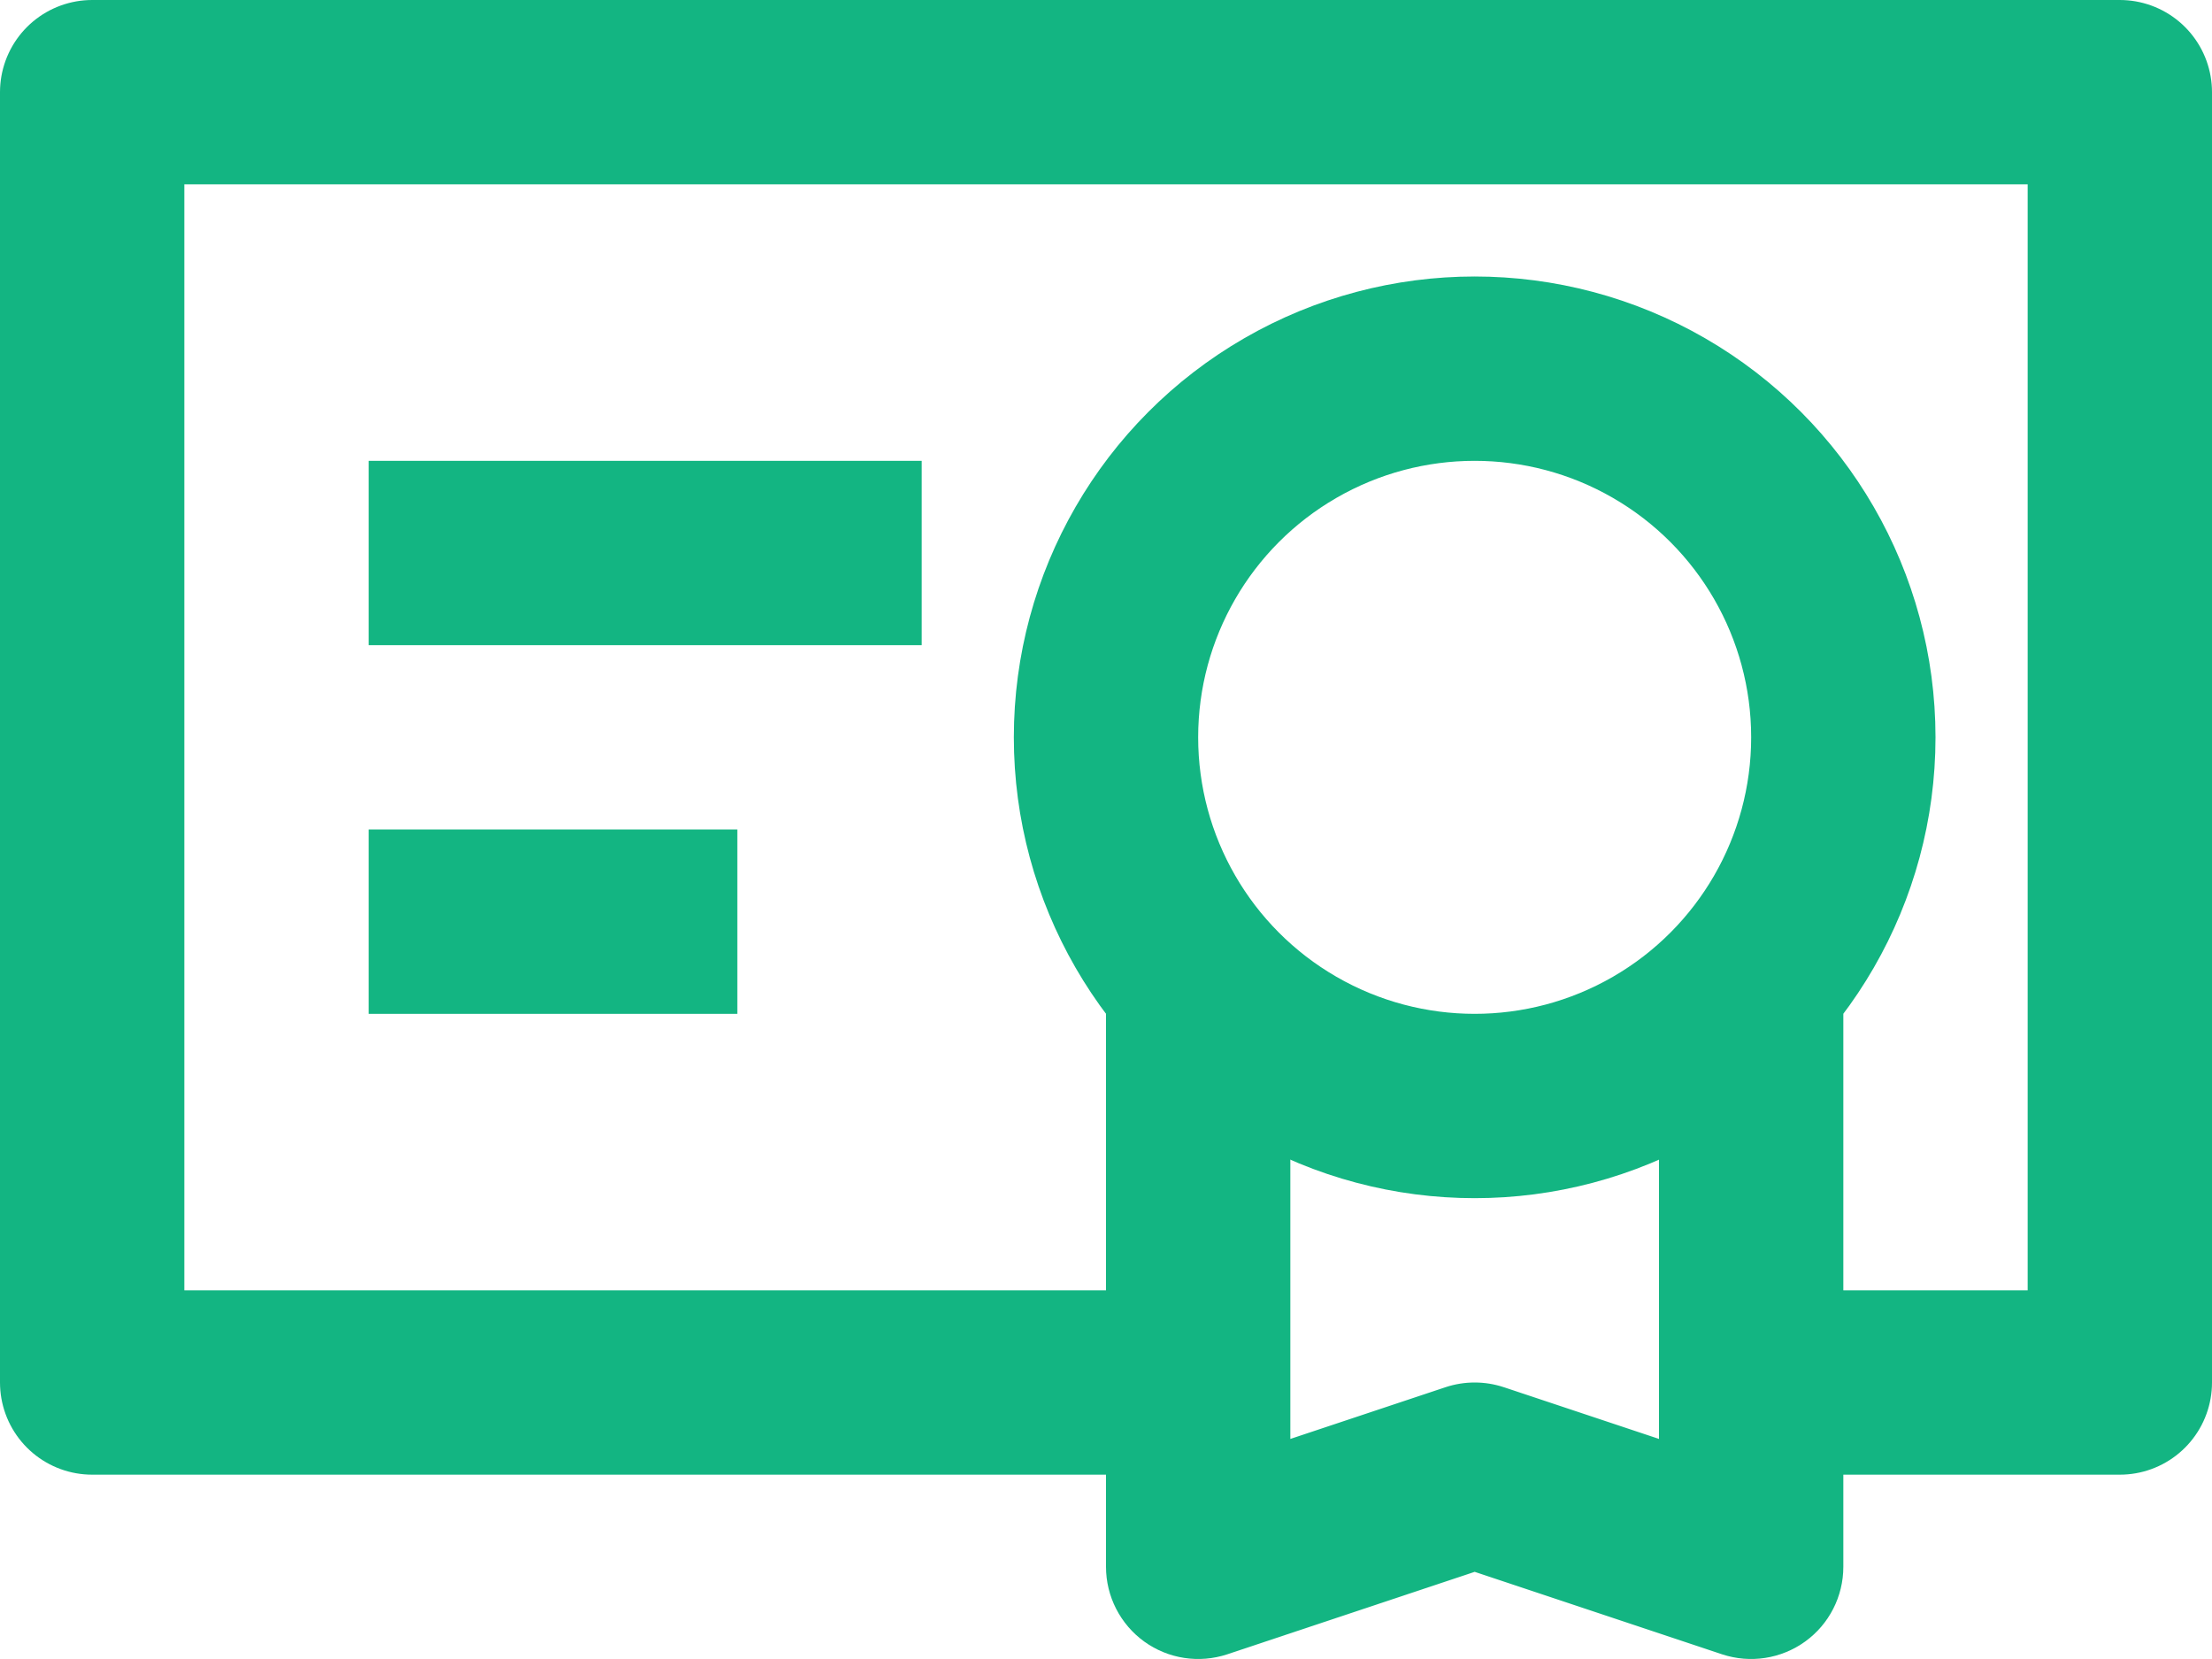
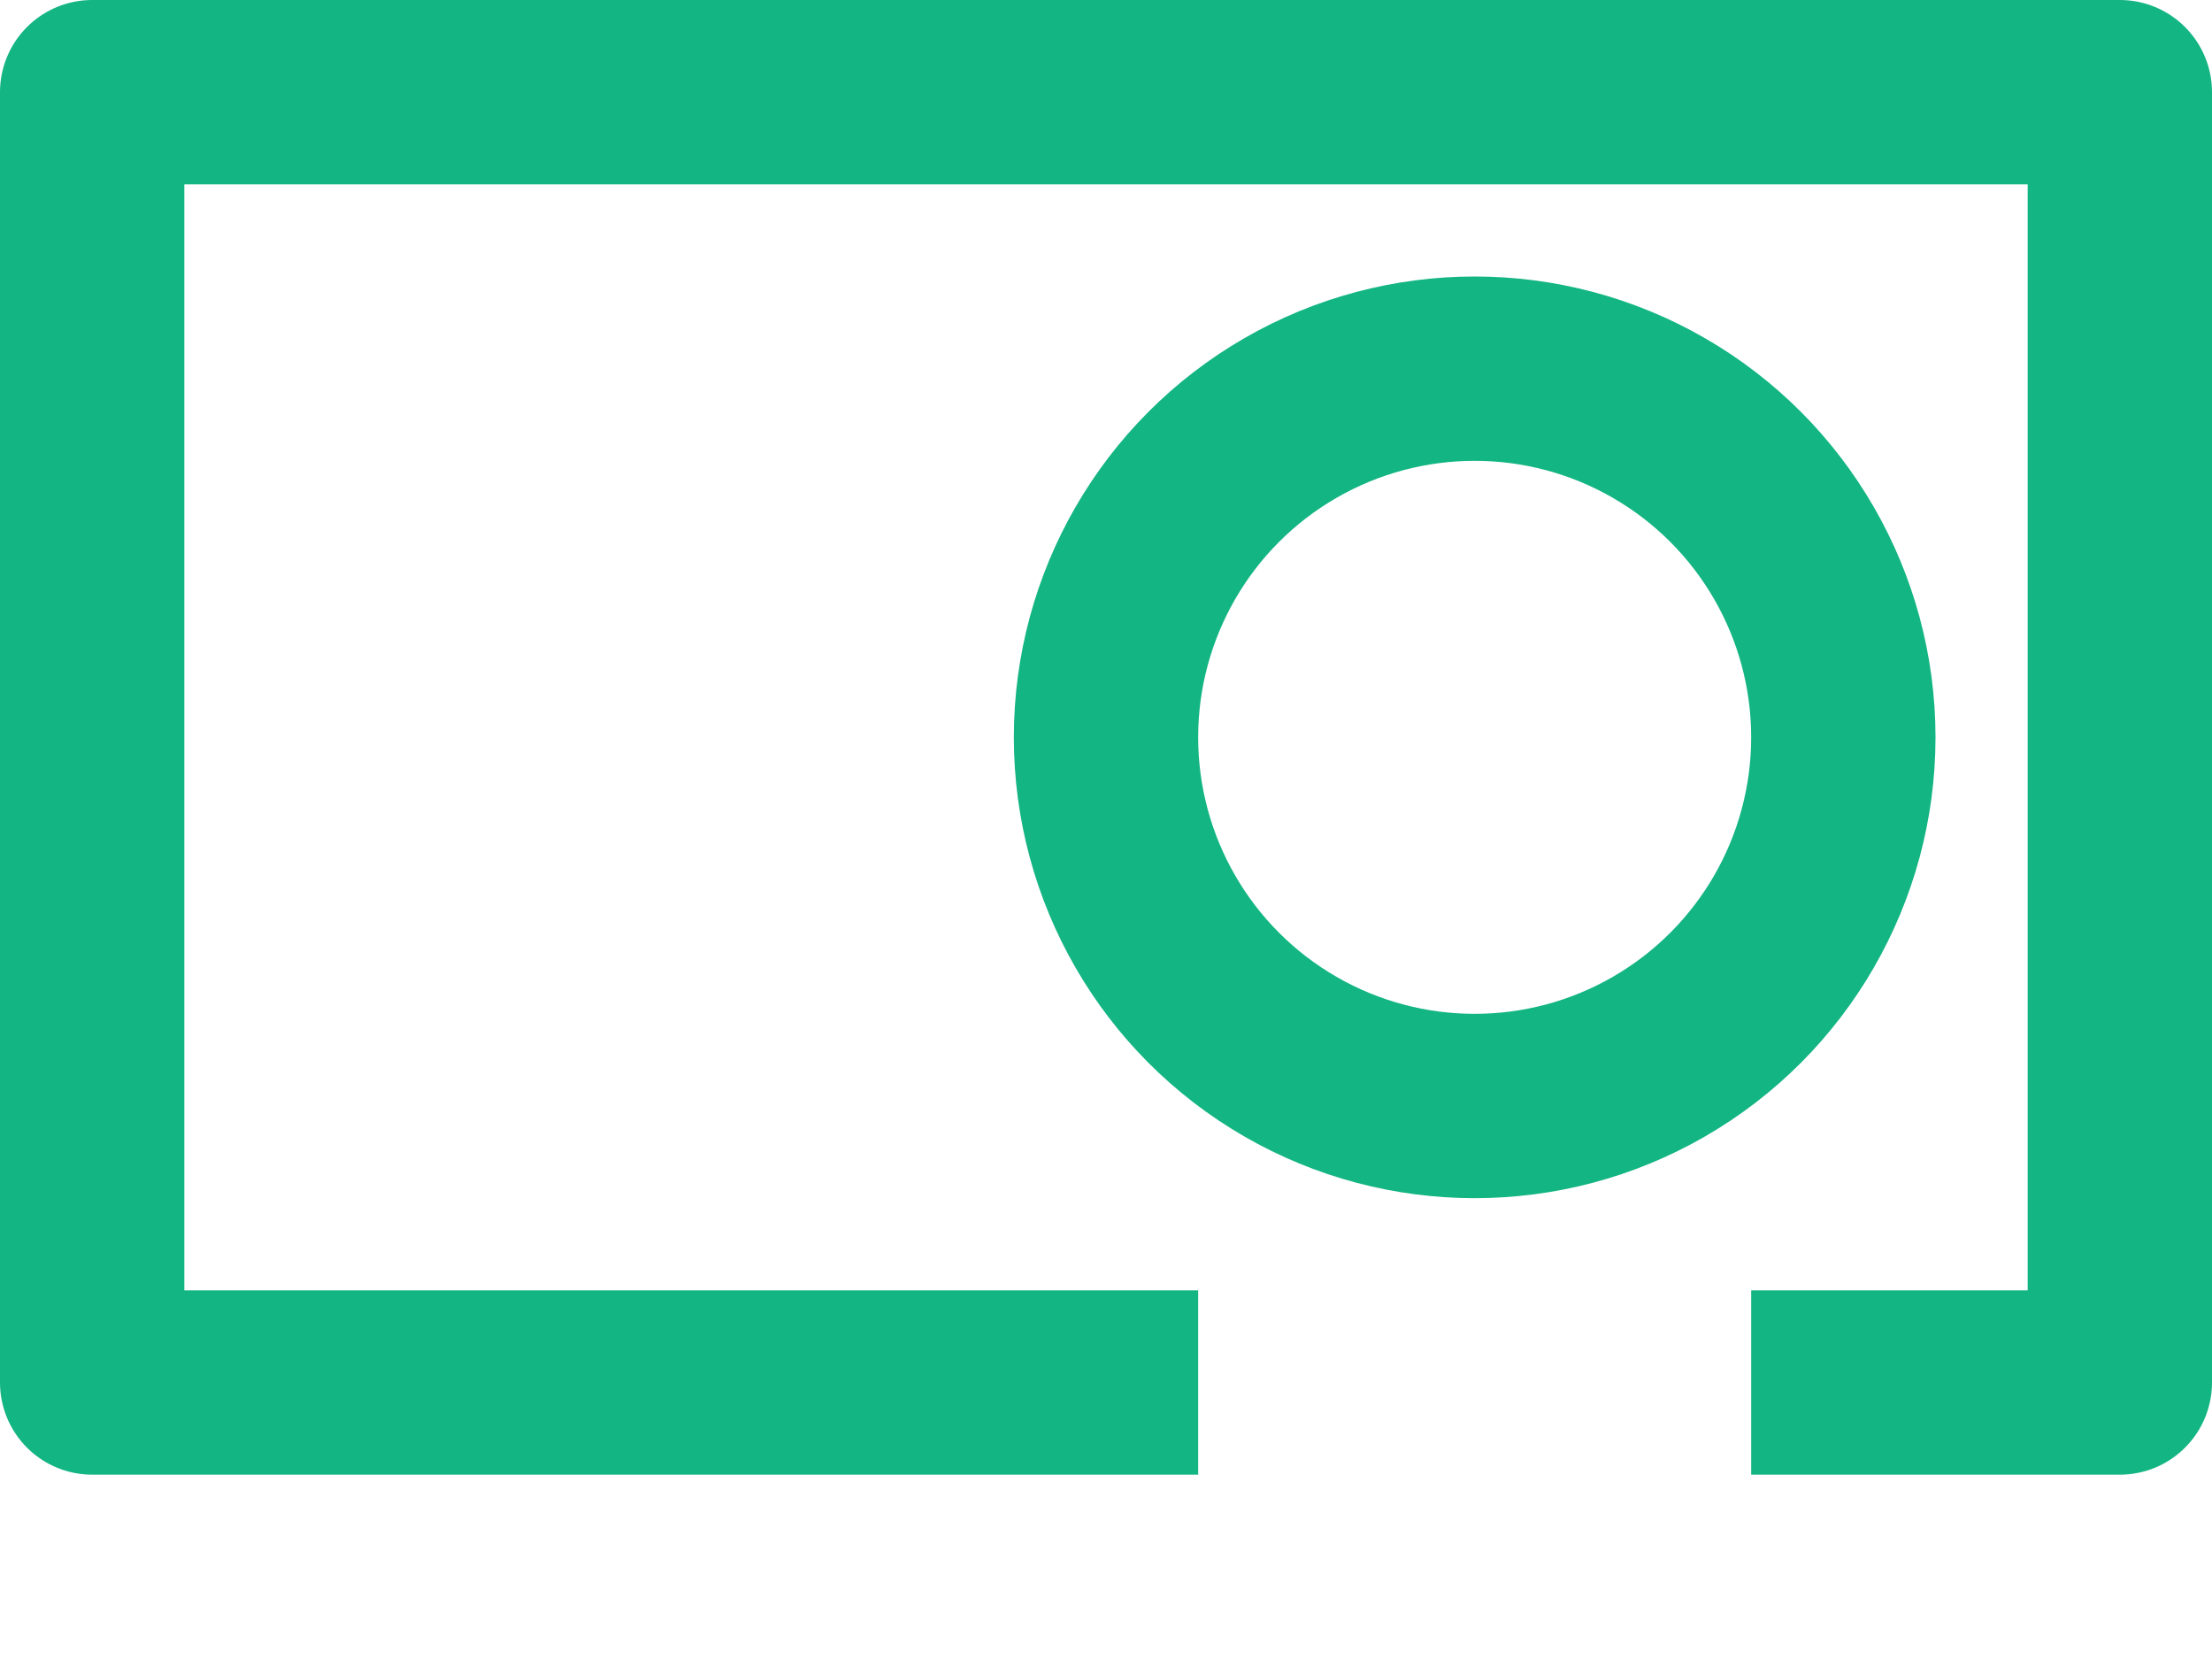
<svg xmlns="http://www.w3.org/2000/svg" width="24" height="18" viewBox="0 0 24 18" fill="none">
  <path d="M13 15H1V1H23V15H19" stroke="#13B582" stroke-width="2" stroke-linejoin="round" />
-   <path d="M10 6H4" stroke="#13B582" stroke-width="2" />
-   <path d="M8 10H4" stroke="#13B582" stroke-width="2" />
  <circle cx="16" cy="8" r="4" stroke="#13B582" stroke-width="2" stroke-linejoin="round" />
-   <path d="M19 17L18.684 17.949C18.989 18.05 19.324 17.999 19.585 17.811C19.846 17.623 20 17.321 20 17H19ZM16 16L16.316 15.051C16.111 14.983 15.889 14.983 15.684 15.051L16 16ZM13 17H12C12 17.321 12.155 17.623 12.415 17.811C12.676 17.999 13.011 18.05 13.316 17.949L13 17ZM18 11V17H20V11H18ZM19.316 16.051L16.316 15.051L15.684 16.949L18.684 17.949L19.316 16.051ZM15.684 15.051L12.684 16.051L13.316 17.949L16.316 16.949L15.684 15.051ZM14 17V11H12V17H14Z" fill="#13B582" />
</svg>